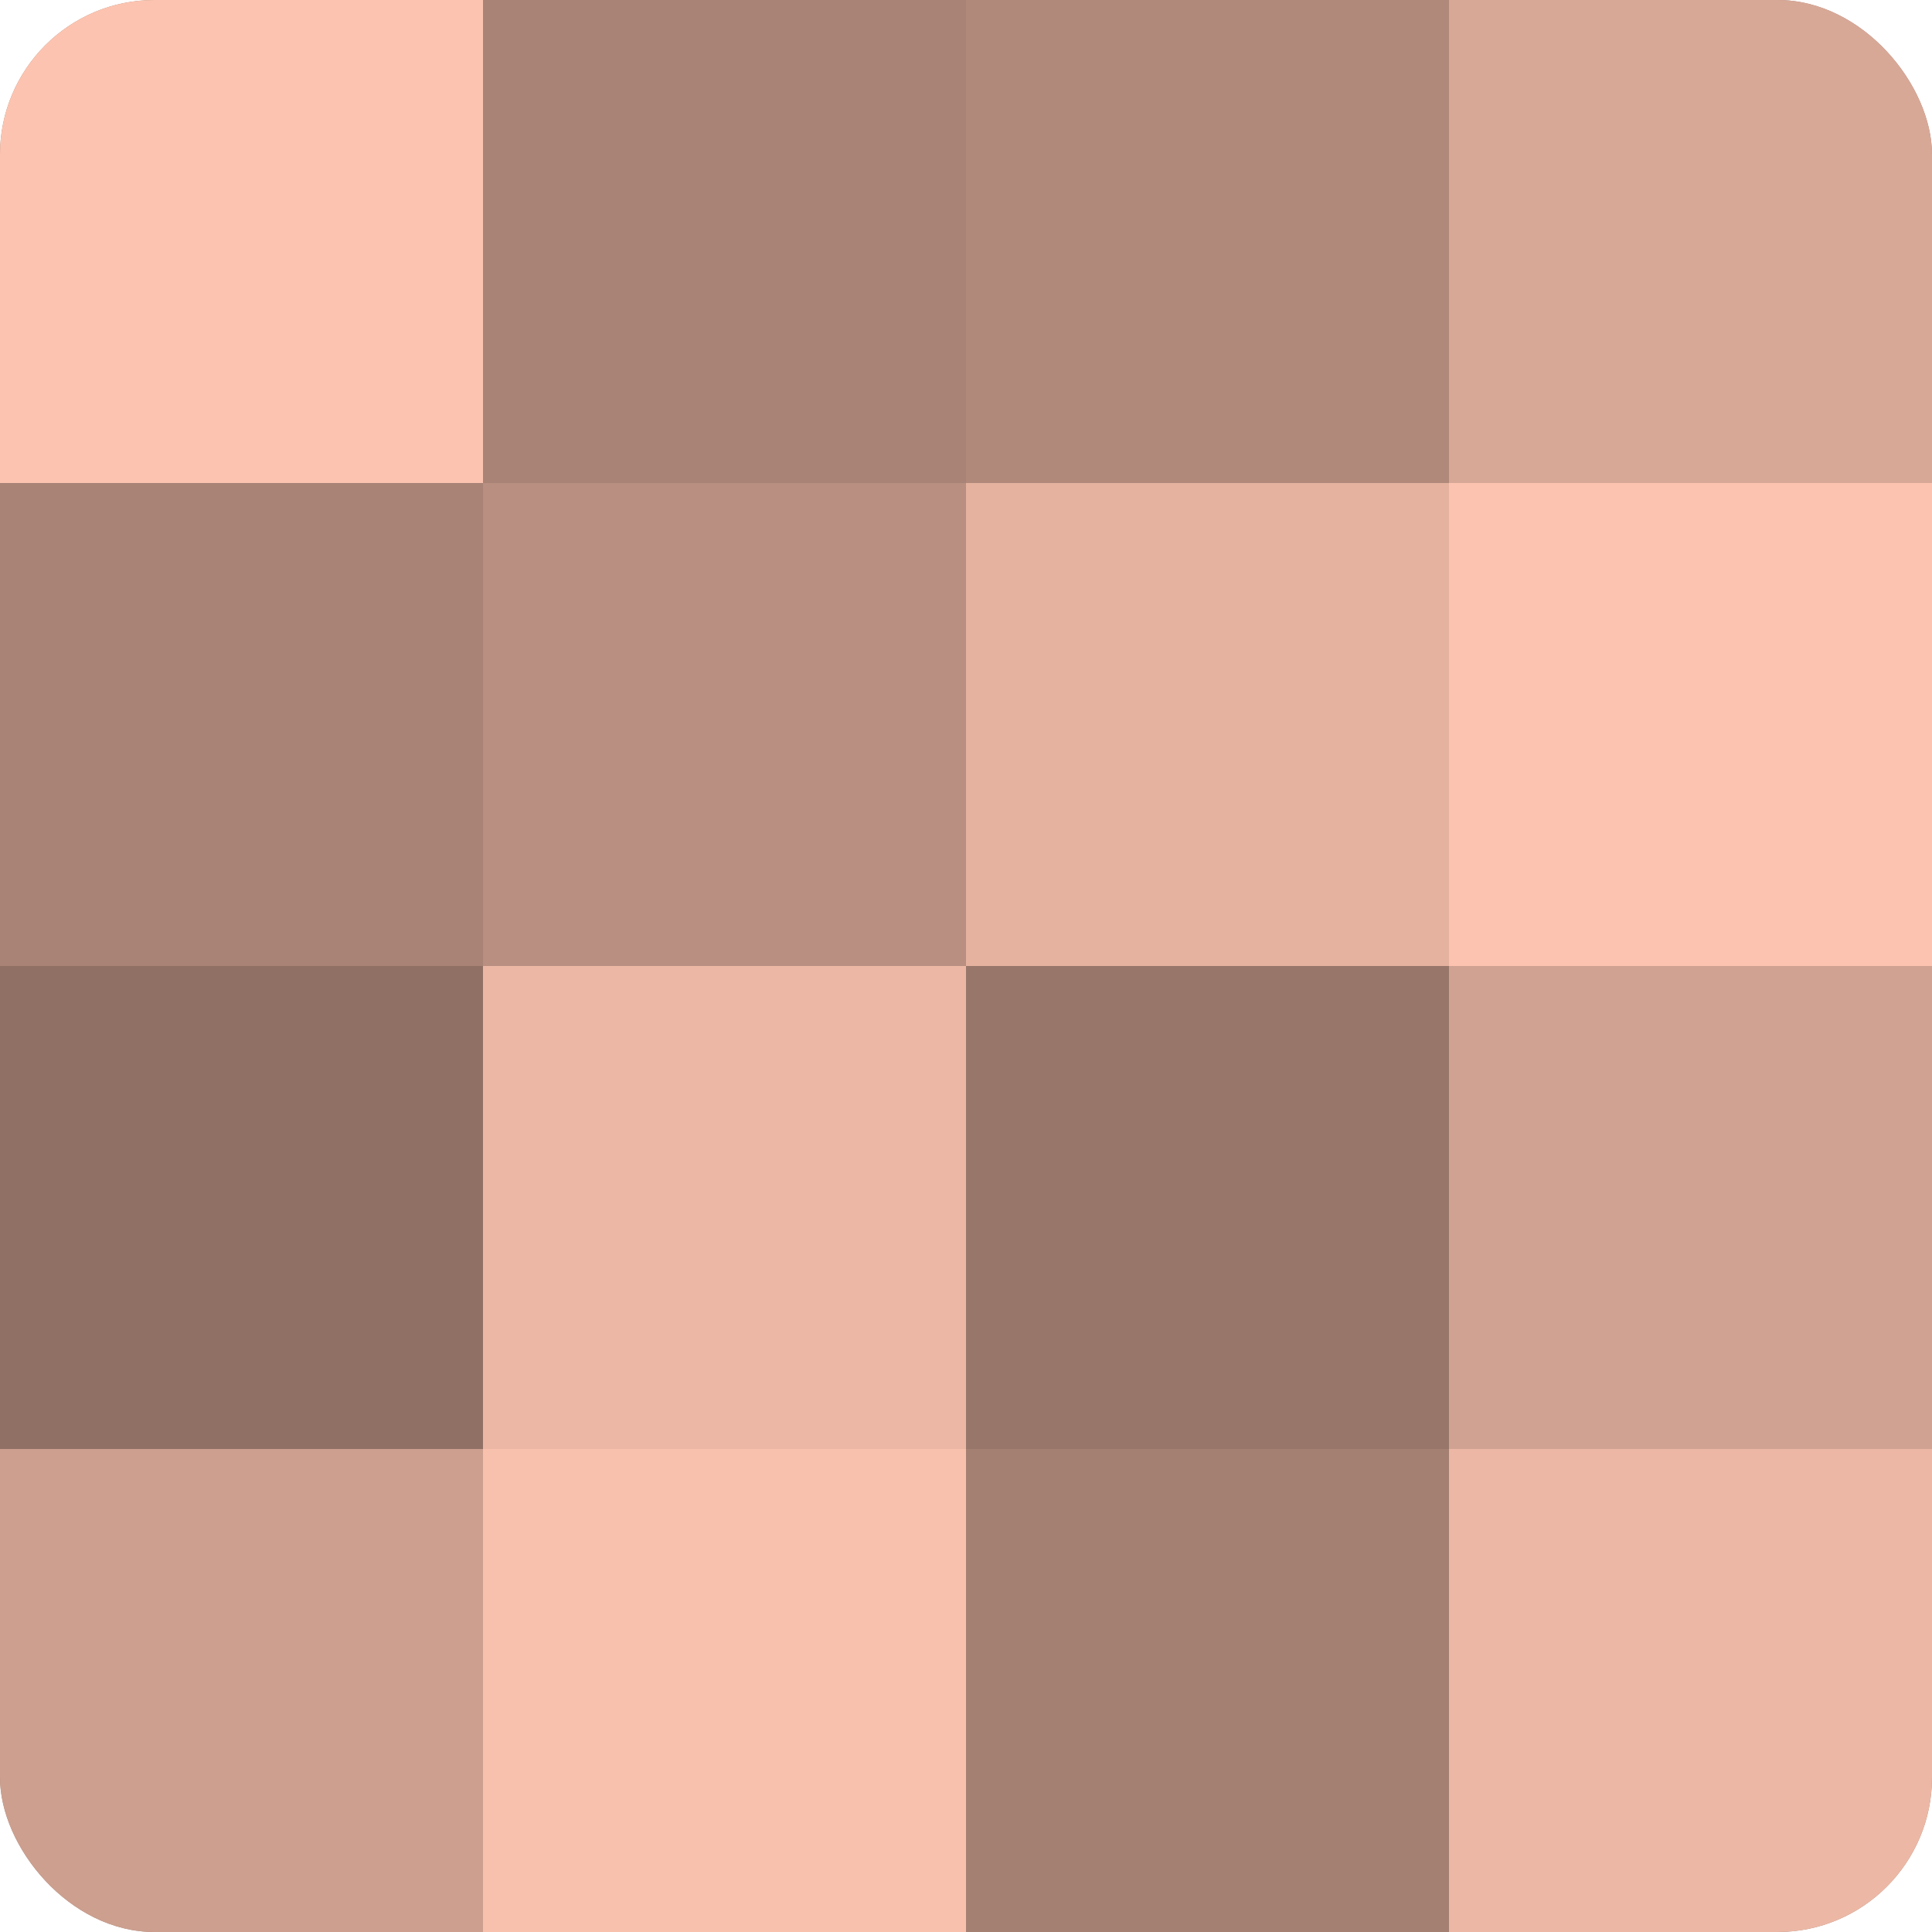
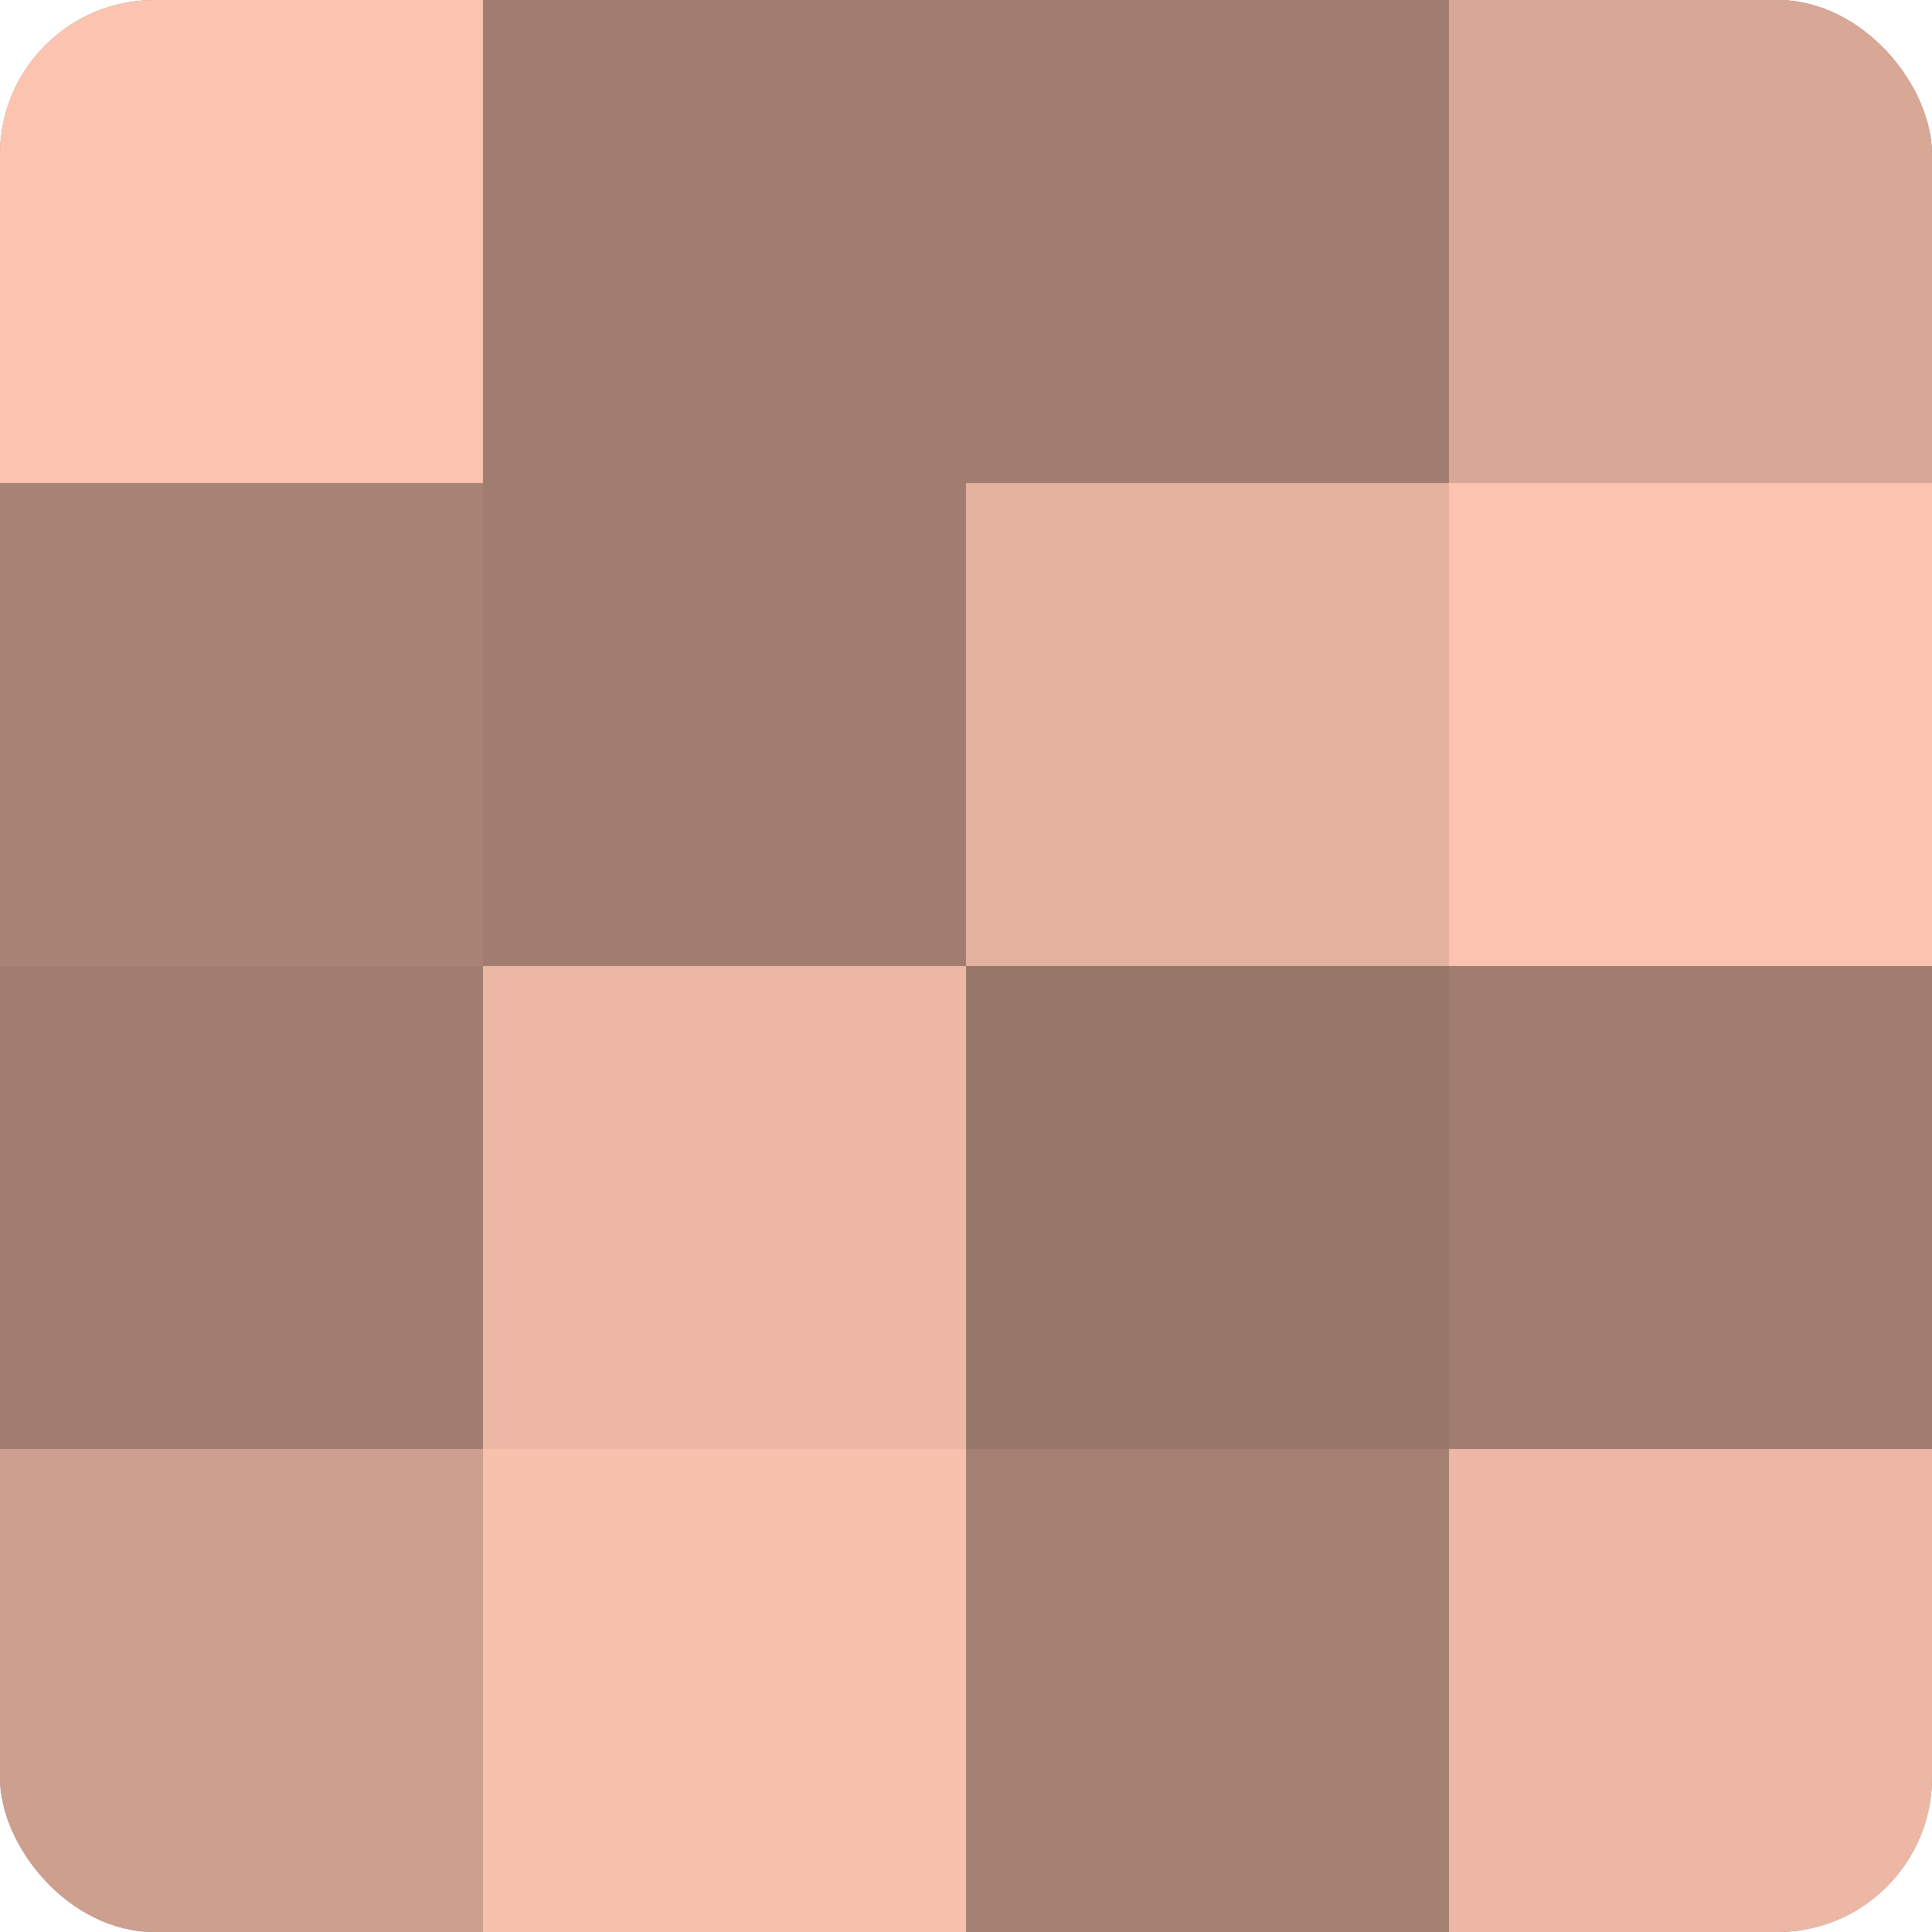
<svg xmlns="http://www.w3.org/2000/svg" width="60" height="60" viewBox="0 0 100 100" preserveAspectRatio="xMidYMid meet">
  <defs>
    <clipPath id="c" width="100" height="100">
      <rect width="100" height="100" rx="8" ry="8" />
    </clipPath>
  </defs>
  <g clip-path="url(#c)">
    <rect width="100" height="100" fill="#a07d70" />
    <rect width="25" height="25" fill="#fcc4b0" />
    <rect y="25" width="25" height="25" fill="#a88376" />
-     <rect y="50" width="25" height="25" fill="#907065" />
    <rect y="75" width="25" height="25" fill="#cc9f8f" />
-     <rect x="25" width="25" height="25" fill="#a88376" />
-     <rect x="25" y="25" width="25" height="25" fill="#b88f81" />
    <rect x="25" y="50" width="25" height="25" fill="#ecb8a5" />
    <rect x="25" y="75" width="25" height="25" fill="#f8c1ad" />
-     <rect x="50" width="25" height="25" fill="#b0897b" />
    <rect x="50" y="25" width="25" height="25" fill="#e4b29f" />
    <rect x="50" y="50" width="25" height="25" fill="#98776a" />
    <rect x="50" y="75" width="25" height="25" fill="#a48073" />
    <rect x="75" width="25" height="25" fill="#d8a897" />
    <rect x="75" y="25" width="25" height="25" fill="#fcc4b0" />
-     <rect x="75" y="50" width="25" height="25" fill="#d0a292" />
    <rect x="75" y="75" width="25" height="25" fill="#ecb8a5" />
  </g>
</svg>